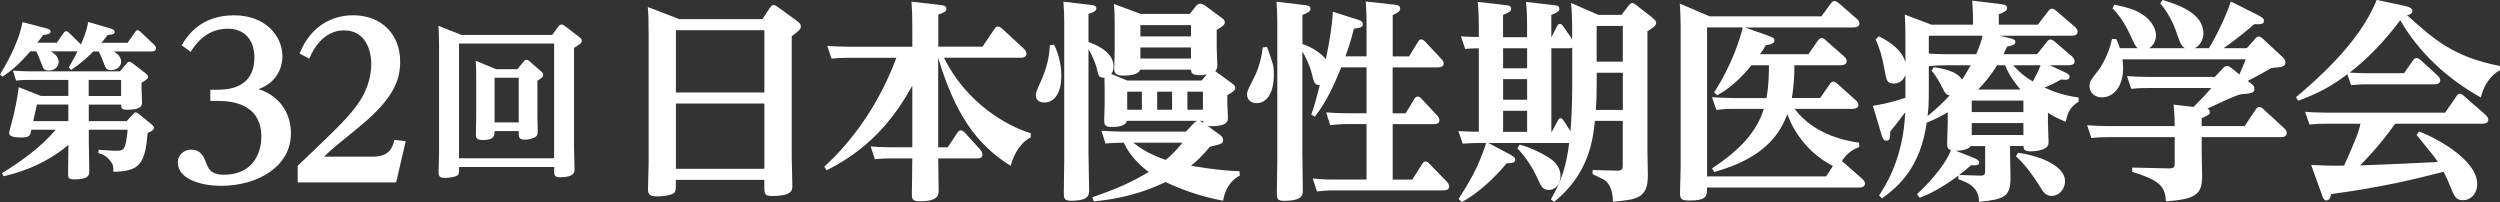
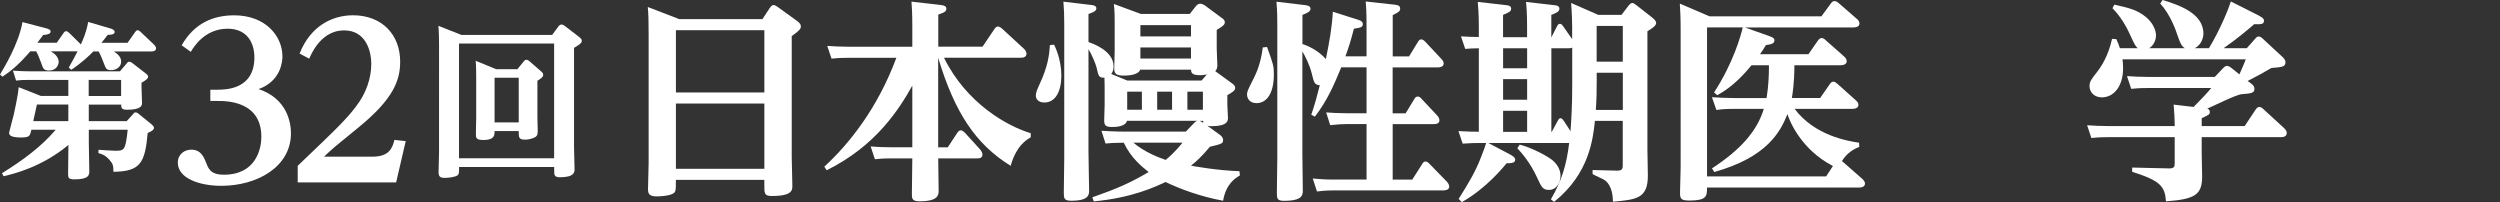
<svg xmlns="http://www.w3.org/2000/svg" id="_レイヤー_2" data-name="レイヤー 2" viewBox="0 0 631.41 51.06">
  <rect x="0" y="0" width="631.41" height="51.06" fill="#333333" stroke="none" />
  <defs>
    <style>
      .cls-1 {
        fill: #fff;
        stroke-width: 0px;
      }
    </style>
  </defs>
  <g id="_レイヤー_1-2" data-name="レイヤー 1">
    <g>
      <path class="cls-1" d="m23.6,12.96c-.79.84-2.76,2.76-5.6,4.68l-.63-.58c1.3-2.3,1.63-2.92,2.21-4.09h-6.77c1.71.92,2.01,2.09,2.01,2.63,0,.75-.54,2.21-2.46,2.21-1.3,0-1.46-.46-1.96-1.92-.63-1.71-1.04-2.59-1.25-2.92h-1.5c-3.18,3.68-5.14,5.14-7.02,6.39l-.63-.54c1-1.67,4.68-7.65,5.68-13.24l5.72,1.5c.96.25,1.38.42,1.38.88,0,.54-.63.79-1.88.88-.88,1.21-1,1.38-1.46,1.96h4.89l1.67-2.38c.21-.33.38-.54.71-.54s.67.33.88.54l2.84,2.8c.5-1.17,1.38-3.01,1.84-5.68l5.56,1.63c.46.13,1.13.38,1.13.92,0,.71-1.34.71-1.75.71-.58.79-.92,1.17-1.59,2.01h6.6l1.88-2.67c.17-.25.33-.5.67-.5.29,0,.54.21.75.42l3.43,3.26c.17.17.46.5.46.88,0,.79-.92.79-1.21.79h-9.44c.92.58,1.84,1.42,1.84,2.55,0,1.29-1.13,2.17-2.55,2.17-1.17,0-1.34-.38-1.88-1.88-.12-.38-.79-2.01-1.25-2.84h-1.29ZM.5,43.75c4.97-3.09,9.78-6.52,13.58-10.99h-6.14c-.38,1.63-.46,1.96-2.67,1.96-2.72,0-2.97-.67-2.97-1.21,0-.17,1-3.8,1.17-4.55.13-.67,1-4.3,1.25-6.94l5.6,2.21h6.94v-4.05H7.4c-1.5,0-2.3.04-3.34.17l-.79-2.51c.88.04,2.3.17,4.18.17h22.85l1.67-1.96c.29-.38.42-.46.67-.46.33,0,.75.29.84.38l3.3,2.55c.42.33.63.54.63.88,0,.5-.75.96-1.67,1.5v1.13c0,.58.13,3.26.13,3.89s0,1.8-3.8,1.8c-1.42,0-1.46-.54-1.46-1.3h-8.19v4.18h9.57l1.59-1.75c.25-.33.38-.46.67-.46.33,0,.71.29.79.38l3.18,2.59c.21.17.67.54.67.96,0,.63-1.29,1.13-1.59,1.25-.67,7.69-1.92,9.73-8.65,9.82-.04-1.5-.04-1.92-1-3.01-1.13-1.29-2.17-1.55-2.8-1.71l.04-.84c.58.04,3.51.25,4.14.25,2.34,0,2.67-.04,3.22-5.31h-9.82v3.09c0,.96.12,6.81.12,7.27,0,1.04,0,2.17-3.8,2.17-1.5,0-1.55-.5-1.55-1.34,0-1.04.08-6.18.08-7.35-6.77,5.64-14,7.35-16.38,7.9l-.38-.75Zm8.82-17.34l-.92,4.18h8.86v-4.18h-7.94Zm21.27-2.17v-4.05h-8.19v4.05h8.19Z" />
      <path class="cls-1" d="m53.14,22.66h1.66c2.09,0,9.45,0,9.45-8.16,0-3.54-1.72-7.25-6.77-7.25-5.75,0-8.59,4.62-9.29,5.85l-2.31-1.66c3.22-5.64,8.05-7.57,13.26-7.57,8.05,0,12.19,5.37,12.19,10.36,0,1.34-.38,6.23-6.01,8.27,7.36,2.47,8.16,8.7,8.16,11.17,0,8.59-8.7,13.26-17.56,13.26-5.64,0-11.01-1.93-11.01-5.85,0-2.15,1.72-3.28,3.38-3.28,2.52,0,3.22,1.93,3.87,3.54.59,1.56,1.34,2.79,4.35,2.79,8.22,0,9.5-6.66,9.5-9.56,0-9.07-8.81-9.07-11.06-9.07h-1.83v-2.85Z" />
      <path class="cls-1" d="m94.09,39.57c4.35,0,5.05-2.36,5.53-4.24l2.85.32-2.42,10.42h-24.86v-4.19c10.63-10.15,13.05-12.46,15.63-16.27,1.5-2.26,2.95-5.64,2.95-9.45,0-3.49-1.5-8.48-6.82-8.48-1.13,0-5.8,0-8.86,7.14l-2.42-1.29c2.74-6.98,8.27-9.67,13.48-9.67,7.36,0,11.92,4.94,11.92,11.71,0,4.73-1.72,9.4-10.36,16.48-6.12,4.99-6.82,5.53-8.86,7.52h12.24Z" />
      <path class="cls-1" d="m139.45,8.82l1.55-2.09c.21-.29.46-.54.84-.54.33,0,.79.33.84.38l3.63,2.8c.46.38.63.58.63.92,0,.58-.46.88-1.96,1.8v25.03c0,.88.13,4.85.13,5.64,0,.67,0,2.01-3.72,2.01-1.42,0-1.42-.67-1.42-1.67v-.92h-24.02c0,1.42,0,1.88-.5,2.17-.63.38-2.26.58-3.13.58-1,0-1.55-.25-1.55-1.38,0-.84.12-4.43.12-5.18V11.41c0-1.46-.04-3.55-.17-4.89l5.81,2.3h22.94Zm-23.52,2.17v28.99h24.02V11h-24.02Zm14.75,6.48l1.59-1.96c.25-.29.38-.42.67-.42s.67.25.79.38l2.92,2.55c.42.33.54.58.54.88,0,.25,0,.63-1.46,1.5v9.27c0,.54.08,2.97.08,3.47,0,1-.25,1.42-1.21,1.75-.67.25-1.34.38-1.96.38-1.63,0-1.63-.54-1.63-2.17h-6.1c0,1.04,0,2.26-2.84,2.26-1.88,0-1.88-.63-1.88-1.5,0-.63.08-3.47.08-4.05v-10.49c0-.84,0-2.59-.13-3.97l5.18,2.13h5.35Zm-5.77,2.17v11.28h6.1v-11.28h-6.1Z" />
      <path class="cls-1" d="m192.56,4.83l1.88-2.85c.38-.54.64-.7.91-.7.38,0,.81.27,1.07.48l4.83,3.49c.64.48,1.02.86,1.02,1.4,0,.59-.27,1.02-2.31,2.47v30.61c0,1.13.16,6.17.16,7.19,0,1.07,0,2.58-5.15,2.58-1.93,0-1.93-.59-1.93-2.74v-1.34h-22.34c0,2.85,0,3.11-.86,3.54-1.02.54-3.17.64-3.92.64-1.88,0-2.26-.59-2.26-1.83,0-.75.16-6.28.16-6.55V8.7c0-3.6-.05-5.1-.21-6.93l7.95,3.06h21Zm-21.85,2.79v15.73h22.34V7.62h-22.34Zm0,18.53v16.48h22.34v-16.48h-22.34Z" />
      <path class="cls-1" d="m260.31,34.69c-3.54,1.93-4.67,5.85-5.05,7.19-8.86-5.48-14.12-13.42-18.31-27.28v22.61h2.42l2.26-3.44c.27-.43.59-.86,1.02-.86.48,0,1.07.64,1.13.7l3.81,4.19c.27.32.54.81.54,1.23,0,.97-.91.97-1.34.97h-9.83c0,1.18.11,7.84.11,8.05,0,1.13,0,2.79-4.83,2.79-1.93,0-1.93-.75-1.93-1.93,0-.21.11-8,.11-8.91h-5.26c-1.07,0-2.04,0-4.19.21l-1.07-3.22c1.56.11,3.22.21,5.42.21h5.1v-15.57c-3.28,5.85-9.13,15.2-21.64,21.37l-.59-.91c6.23-5.69,13.48-14.77,18.2-27.49h-12.19c-1.07,0-2.04,0-4.19.21l-1.07-3.22c1.56.11,3.22.21,5.37.21h16.11v-5.05c0-3.44-.11-4.99-.21-6.34l7.41.86c.48.05,1.4.16,1.4.91s-.54.97-2.04,1.5v8.11h11.17l3.01-4.46c.16-.21.43-.64.91-.64.38,0,.91.43,1.02.54l5.53,5.1c.32.27.64.81.64,1.23,0,.86-.81,1.02-1.4,1.02h-19.44c5.64,11.49,15.95,17.29,21.91,19.06v1.02Z" />
      <path class="cls-1" d="m266.23,11.28c1.56,3.17,1.83,6.34,1.83,7.79,0,3.87-1.4,6.82-4.3,6.82-1.67,0-2.15-1.07-2.15-1.72,0-.75.21-1.24.97-2.95,1.99-4.3,2.42-7.03,2.58-9.83l1.07-.11Zm42.04,22.93c.16.11.64.54.64,1.13,0,.91-.32,1.02-3.33,1.72-2.09,2.52-3.44,3.71-4.78,4.78.75.16,6.87,1.24,12.24,1.4l.11,1.07c-1.18.7-3.49,2.09-4.24,6.39-5.75-1.07-10.69-2.9-14.55-4.73-2.52,1.18-8.32,3.97-18.1,4.89l-.38-1.02c6.23-2.2,9.5-3.6,14.23-6.39-1.61-1.29-4.46-3.49-6.28-7.41-2.09,0-3.81.11-4.62.21l-1.02-3.22c1.13.05,3.28.21,5.85.21h15.46l2.15-2.25c.21-.21.43-.38.75-.48h-17.77c-.38,1.56-3.06,1.56-3.76,1.56-1.56,0-1.99-.32-1.99-1.66,0-.64.11-3.54.11-3.92v-3.81c0-.91,0-1.56-.05-3.06-1.45.05-1.5-.43-1.99-2.58-.27-1.07-1.29-3.44-2.04-4.62v25.88c0,1.56.16,8.38.16,9.77,0,1.07,0,2.63-4.51,2.63-1.83,0-1.88-.64-1.88-2.04s.11-7.41.11-8.65V6.17c0-2.15-.05-3.87-.21-5.75l6.82.81c.59.05,1.5.16,1.5.86,0,.48-.27.86-1.99,1.45v7.09c.48.16,6.34,1.99,6.34,6.12,0,.64-.11,1.34-.59,1.93l4.03,1.66h18.79l1.34-1.56c-.48.11-.86.21-1.77.21-2.15,0-2.2-.75-2.25-1.4h-12.83c-.48,1.5-3.54,1.5-4.19,1.5-1.93,0-2.36-.54-2.36-1.72,0-.75.11-4.03.11-4.67v-6.87c0-1.13,0-3.28-.21-4.83l6.82,2.52h12.35l1.61-2.04c.27-.32.64-.54,1.07-.54s.97.32,1.07.38l4.35,3.22c.32.21.75.54.75,1.07,0,.38-.05.81-2.04,1.93v4.67c0,.7.16,3.71.16,4.3,0,.64-.16,1.07-.54,1.45l4.35,3.17c.54.38.7.75.7,1.07s0,.75-1.99,1.83v2.36c0,.54.16,2.85.16,3.33,0,.7,0,2.15-4.13,2.15-.54,0-.75-.05-1.07-.11l3.33,2.42Zm-19.87-11.06h-3.71v4.56h3.71v-4.56Zm-2.15,12.89c3.01,2.52,6.5,3.76,8.16,4.35,2.15-1.77,3.65-3.6,4.24-4.35h-12.4Zm1.77-29.69v2.85h12.78v-2.85h-12.78Zm0,5.64v2.79h12.78v-2.79h-12.78Zm8,11.17h-3.76v4.56h3.76v-4.56Zm7.79,0h-3.92v4.56h3.92v-4.56Zm-.86,7.36c.38.11.54.27.97.54-.05-.16-.05-.21-.05-.54h-.91Z" />
      <path class="cls-1" d="m320.01,11.87c1.56,4.3,1.72,4.78,1.72,6.93,0,5.05-1.99,7.25-4.35,7.25-1.88,0-2.42-1.34-2.42-2.15,0-.7,0-.81,1.77-4.3.59-1.18,1.72-3.65,2.2-7.62l1.07-.11Zm25.13,2.36v-7.46c0-4.03-.11-5.1-.21-6.39l7.41.81c1.02.11,1.29.48,1.29.97,0,.7-.38.91-1.88,1.66v10.42h4.13l2.2-3.6c.27-.48.54-.7.86-.7.38,0,.75.32,1.07.64l3.97,4.24c.48.48.64.86.64,1.18,0,1.02-1.18,1.02-1.56,1.02h-11.33v11.6h3.28l2.15-3.54c.21-.38.48-.7.91-.7s.7.27,1.02.64l3.87,4.13c.21.21.59.7.59,1.23,0,.97-1.13.97-1.66.97h-10.15v14.01h4.94l2.47-3.87c.21-.32.38-.7.86-.7.38,0,.75.27,1.02.59l4.4,4.51c.27.32.59.75.59,1.23,0,.97-1.24.97-1.56.97h-27.76c-.75,0-1.88,0-4.08.27l-1.07-3.28c1.61.16,3.11.27,5.21.27h8.38v-14.01h-5.1c-1.07,0-1.99.05-4.08.27l-1.02-3.22c1.45.11,3.06.21,5.15.21h5.05v-11.6h-6.39c-1.88,4.56-3.49,8.32-6.66,12.46l-.91-.48c.91-2.69,1.4-4.46,2.15-7.46-1.34-.11-1.45-.59-2.04-3.01-.48-1.99-1.67-4.4-2.36-5.53v26.04c0,1.45.11,7.73.11,9.02,0,1.18,0,2.68-4.78,2.68-1.72,0-1.77-.64-1.77-1.99,0-.05.11-7.36.11-8.75V6.23c0-1.5,0-3.17-.21-5.8l7.2.86c.43.05,1.4.16,1.4.91s-.81,1.07-2.04,1.56v7.36c2.31.75,4.56,2.2,5.91,3.81.86-4.13,1.56-8,1.77-11.97l6.55,2.09c.54.16,1.02.48,1.02,1.02,0,.81-.54.91-2.25,1.18-.86,3.33-1.34,4.78-2.15,6.98h5.37Z" />
      <path class="cls-1" d="m397.08,7.25c0-1.18-.05-3.76-.27-6.5l6.87,3.01h5.85l1.77-2.31c.38-.48.7-.7.97-.7.32,0,.86.43,1.07.59l3.97,3.11c.43.38.97.81.97,1.34,0,.7-.86,1.29-2.2,2.09v30.02c0,.97.11,5.48.11,6.44,0,5.8-2.85,6.07-8.81,6.6-.05-3.92-1.61-5.26-2.52-5.69-1.99-.97-2.2-1.02-2.63-1.29v-1.02l6.12.16c1.5.05,1.5-.64,1.5-1.45v-11.12h-7.03c-.48,4.51-1.4,13.32-10.31,20.46l-.81-.64c2.74-4.73,3.92-8.54,4.62-14.23h-20.4l5.48,2.9c.97.54,1.29.86,1.29,1.29,0,.81-.91.91-1.56.91h-.59c-.86,1.02-5.15,6.34-11.33,9.83l-.81-.81c2.58-4.08,4.3-6.98,5.69-10.63.32-.81,1.13-2.9,1.24-3.49h-1.72c-1.02,0-1.99,0-4.19.16l-1.07-3.17c2.68.16,3.81.16,5.15.16V12.19c-1.5,0-2.85.11-3.44.16l-1.07-3.17c1.93.11,2.79.16,4.51.16v-2.42c0-3.44-.16-5.21-.27-6.44l7.09.81c.54.05,1.34.16,1.34.86,0,.75-.43.91-2.04,1.61v5.64h6.07v-2.47c0-3.71-.16-5.42-.27-6.44l7.09.81c.54.05,1.34.16,1.34.86,0,.75-.59,1.02-2.04,1.61v5.69l1.4-2.74c.21-.43.43-.7.75-.7.38,0,.48.16.86.64l2.25,3.22v-2.63Zm-11.38,4.94h-6.07v5.05h6.07v-5.05Zm0,7.79h-6.07v5.21h6.07v-5.21Zm0,8h-6.07v5.32h6.07v-5.32Zm-1.88,8.54c3.01.75,7.14,2.95,8.38,4.03,1.5,1.34,1.93,2.74,1.93,3.87,0,1.72-1.02,3.54-2.9,3.54-1.56,0-1.88-.64-3.01-3.11-1.77-3.87-3.92-6.23-4.99-7.41l.59-.91Zm13.26-24.49c-.27.11-.43.16-.8.16h-4.46v21.1h.11l1.45-2.68c.27-.48.38-.75.8-.75.21,0,.43.16.81.7l1.67,2.58c.21-3.17.43-6.28.43-11.81v-9.29Zm6.18,9.24c0,1.83,0,3.44-.21,6.5h6.82v-9.4h-6.6v2.9Zm0-5.69h6.6V6.55h-6.6v9.02Z" />
      <path class="cls-1" d="m459.71,24.75l2.42-3.49c.16-.27.48-.64.91-.64.32,0,.64.21,1.02.54l4.67,4.19c.38.32.64.7.64,1.13,0,.91-1.07,1.02-1.61,1.02h-14.5c5.05,6.77,13.58,8.16,16.27,8.54l.05,1.07c-1.07.43-2.95,1.24-4.4,3.6.16.05.27.16.32.21l4.89,4.3c.21.21.64.64.64,1.13,0,1.02-1.23,1.02-1.72,1.02h-38.18c0,2.15-.05,3.28-4.46,3.28-2.04,0-2.36-.43-2.36-1.88,0-1.02.16-6.07.16-6.5V7.62c0-3.28-.11-5.26-.21-6.71l7.52,3.22h28.24l2.36-3.22c.21-.27.48-.64.91-.64s.86.27,1.13.54l4.51,3.92c.54.43.7.86.7,1.18,0,1.02-1.24,1.02-1.72,1.02h-27.22l5.91,2.09c1.34.48,1.56.7,1.56,1.18,0,.81-.86,1.02-2.15,1.18-.75,1.29-1.02,1.61-1.5,2.31h12.24l2.42-3.49c.27-.38.59-.59.91-.59.38,0,.7.21,1.02.54l4.67,4.13c.43.38.64.75.64,1.18,0,.86-.97,1.02-1.61,1.02h-11.6c0,4.73-.54,7.62-.64,8.27h7.14Zm-13.53,0c.54-3.38.59-6.07.59-8.27h-4.4c-1.56,1.88-4.56,5.37-8.65,7.57l-.81-.7c4.83-7.41,6.77-14.34,7.25-16.43h-9.02v37.64h30.07l1.72-2.63c-8.05-4.19-10.9-11.28-11.49-13.1-1.77,4.4-5.05,10.85-18.47,14.61l-.59-.91c7.14-4.67,11.33-9.29,13.1-15.03h-7.95c-2.2,0-3.22.16-4.03.27l-1.13-3.22c1.99.11,3.33.21,5.42.21h8.38Z" />
-       <path class="cls-1" d="m487.74,6.23h10.58c0-2.9-.11-4.83-.21-6.07l7.03.86c1.02.11,1.77.21,1.77,1.02,0,.75-.75,1.02-2.09,1.56v2.63h9.88l2.63-3.44c.32-.43.59-.59.91-.59.38,0,.7.21,1.02.48l4.89,4.19c.05.05.59.59.59,1.13,0,1.02-1.24,1.02-1.66,1.02h-18.1l2.36.54c1.07.27,1.67.43,1.67,1.07,0,.7-.81.86-2.09,1.13-.43.91-.59,1.29-.91,1.93h8.48l2.47-3.11c.38-.48.59-.59.86-.59s.59.05,1.07.48l4.46,3.81c.21.27.64.7.64,1.23,0,.97-1.29.97-1.77.97h-4.51l3.81,1.77c.59.27,1.18.59,1.18,1.13,0,.86-.81.81-2.15.7-1.45.86-3.17,1.61-4.19,2.04,2.42,1.07,4.62,1.93,8.65,2.52l-.05,1.07c-2.47,1.4-2.95,3.6-3.22,5.05-1.88-.75-2.9-1.29-4.51-2.26v2.26c0,.81.16,4.4.16,4.99,0,1.07-.27,1.5-1.61,2.04-.75.27-1.99.43-2.85.43-1.77,0-1.83-.59-1.88-1.34h-3.38v1.83c0,.86.11,5.32.11,6.34,0,4.67-1.72,5.32-7.95,5.91,0-3.81-3.06-4.94-5.21-5.69v-.91c-4.46,3.22-6.98,4.51-9.77,5.58l-.7-.86c1.99-1.93,6.87-6.66,8.59-11.17-.75-.27-.97-.54-.97-1.61,0-.81.16-4.62.16-5.53v-2.42c-2.47,1.4-2.74,1.56-5.32,2.63-1.56,11.22-7.03,16.05-11.28,19.12l-.75-.75c1.29-1.93,6.17-9.18,6.6-21-.43.59-2.15,2.9-3.76,4.83-.05,1.56-.05,2.36-1.02,2.36-.59,0-.91-.64-1.07-1.13l-2.31-7.68c2.63-.48,4.3-.75,8.22-2.04v-5.8c-.75,2.2-2.63,2.2-2.9,2.2-1.77,0-1.88-.64-2.42-3.71-.7-3.76-1.13-4.78-2.2-7.46l.81-.75c3.17,1.56,5.91,3.65,6.71,6.6v-4.89c0-1.88,0-4.56-.16-7.19l6.66,2.52Zm-.59,16.86c0,3.71-.16,5.05-.32,6.23.97-.81,3.44-2.85,5.58-5.21-.91-.21-1.18-.64-1.61-1.5-.75-1.56-1.99-3.76-2.95-4.73l.54-.91c1.4.21,5.91.81,7.14,3.17.7-1.07,1.07-1.66,2.2-3.65h-6.34c-1.83,0-2.9.11-4.24.21v6.39Zm0-9.56c.86.05,2.42.16,4.35.16h7.62c.97-2.36,1.29-3.28,1.61-4.67h-13.58v4.51Zm10.63,23.36c-.81,1.07-3.01,1.18-3.81,1.18l4.73,1.88c.43.16,1.18.59,1.18,1.07,0,.91-1.45.75-2.04.7-1.29,1.13-1.99,1.72-3.06,2.47l5.15.16c1.18.05,1.45-.16,1.45-1.23v-6.23h-3.6Zm.21-8.59h13.05v-2.9h-13.05v2.9Zm0,5.8h13.05v-3.01h-13.05v3.01Zm6.39-17.61c-1.88,3.06-3.49,4.78-4.78,6.12h10.69c-.97-1.18-2.79-3.33-3.87-6.12h-2.04Zm4.08,0c1.72,1.88,2.79,2.79,4.94,4.08,1.18-2.09,1.5-2.9,1.99-4.08h-6.93Zm1.23,22.07c6.6,1.02,11.87,3.71,11.87,7.2,0,1.93-1.45,3.71-3.38,3.71-1.56,0-2.15-.97-3.11-2.58-1.72-2.74-3.76-5.48-5.91-7.41l.54-.91Z" />
      <path class="cls-1" d="m542.46,22.23c-1.07,0-2.04,0-4.19.21l-1.07-3.22c1.56.11,3.22.21,5.42.21h16.75l2.04-2.15c.38-.38.64-.64,1.02-.64.27,0,.54.05,1.23.59l1.93,1.56c.8-1.72,1.4-3.28,1.61-3.81h-31.14c.05.43.16,1.18.16,2.2,0,4.73-2.42,7.41-5.37,7.41-2.09,0-3.11-1.5-3.11-2.79,0-1.18.32-1.61,2.09-3.87.91-1.18,2.68-3.92,3.6-8.11l1.07.05c.43.91.59,1.34.91,2.31h4.51c-.64-.59-.75-.86-1.83-3.17-1.18-2.63-2.63-4.99-4.56-6.93l.48-.91c3.6.81,5.69,1.29,7.89,3.06,1.56,1.24,2.63,3.11,2.63,4.73,0,.64-.27,2.31-1.72,3.22h9.02c-.86-.54-1.13-1.13-1.88-3.28-.38-1.18-1.77-5.21-4.35-8l.59-.91c3.76,1.18,10.31,3.22,10.31,8.48,0,.91-.43,2.85-2.2,3.71h3.6c2.95-4.89,5.05-10.2,5.53-11.81l7.03,3.54c1.34.7,1.34,1.07,1.34,1.34,0,.91-.81.91-2.47.86-1.24,1.07-4.24,3.65-7.73,6.07h5.85l2.15-2.42c.21-.27.48-.54.86-.54.32,0,.7.21,1.02.54l4.99,4.62c.7.64.75,1.07.75,1.34,0,1.18-.86,1.23-3.54,1.45-2.68,1.56-3.01,1.72-6.01,3.28l.81.59c.7.48.91.91.91,1.45,0,1.02-.97,1.13-3.17,1.29-1.5.11-7.52,3.17-8.75,3.65.27.11.64.27.64.81,0,.7-.21.75-2.04,1.61v1.99h10.85l2.79-4.19c.38-.54.64-.64.91-.64.38,0,.75.27,1.02.54l5.21,4.78c.16.16.7.64.7,1.23,0,1.07-1.07,1.07-1.45,1.07h-20.03v4.19c0,.91.11,4.89.11,5.69,0,4.62-1.66,5.8-9.13,6.34-.27-3.87-1.5-5.21-8.54-7.46v-1.07l9.18.21c1.4.05,1.56-.43,1.56-1.18v-6.71h-16.81c-1.07,0-2.09,0-4.24.21l-1.07-3.22c1.56.11,3.28.21,5.42.21h16.7c0-1.88-.11-3.6-.27-5.42l5.05.59c1.66-1.66,3.44-3.54,4.46-4.78h-16.06Z" />
-       <path class="cls-1" d="m607.14,18.52l2.31-3.28c.16-.27.43-.59.91-.59.38,0,.81.32.97.48l4.35,3.97c.38.38.64.75.64,1.18,0,1.02-1.18,1.02-1.61,1.02h-16.86c-2.04,0-3.54.16-4.03.21l-.97-2.74c-3.06,2.26-6.28,4.46-12.4,6.66l-.59-.86c4.62-3.92,16.05-13.59,20.4-24.59l7.03,1.5c1.99.43,1.99,1.02,1.99,1.29,0,.81-.97,1.02-1.34,1.07,6.82,6.12,11.65,10.52,23.46,12.83v1.07c-2.36,1.18-4.19,3.97-4.83,6.87-8.32-4.62-15.57-11.22-20.35-19.49-1.83,2.36-6.17,8.11-12.78,13.21,1.88.11,2.9.16,4.67.16h9.02Zm-19.81,12.73c-.91,0-2.04,0-4.03.21l-1.13-3.22c1.5.11,3.22.21,5.42.21h29.96l2.85-4.13c.16-.32.43-.64.86-.64.32,0,.54.11,1.02.54l5.53,4.83c.16.16.64.64.64,1.23,0,.97-1.24.97-1.61.97h-21.91c-4.03,5.69-8.05,9.72-8.86,10.52,10.04-.38,11.12-.43,19.65-.86-.64-1.02-1.13-1.61-5.37-6.82l.64-.86c3.65,1.29,14.66,6.93,14.66,13.26,0,2.68-1.88,4.08-3.54,4.08-1.83,0-2.2-.86-3.33-3.65-.75-1.88-1.29-2.9-1.61-3.54-6.93,1.77-14.66,3.76-28.41,5.64-.11.54-.32,1.61-1.23,1.61-.54,0-.91-.81-1.02-1.23l-2.79-7.73c3.49.16,4.94.21,8.32.16,2.74-6.17,3.6-8.11,4.13-10.58h-8.86Z" />
    </g>
  </g>
</svg>